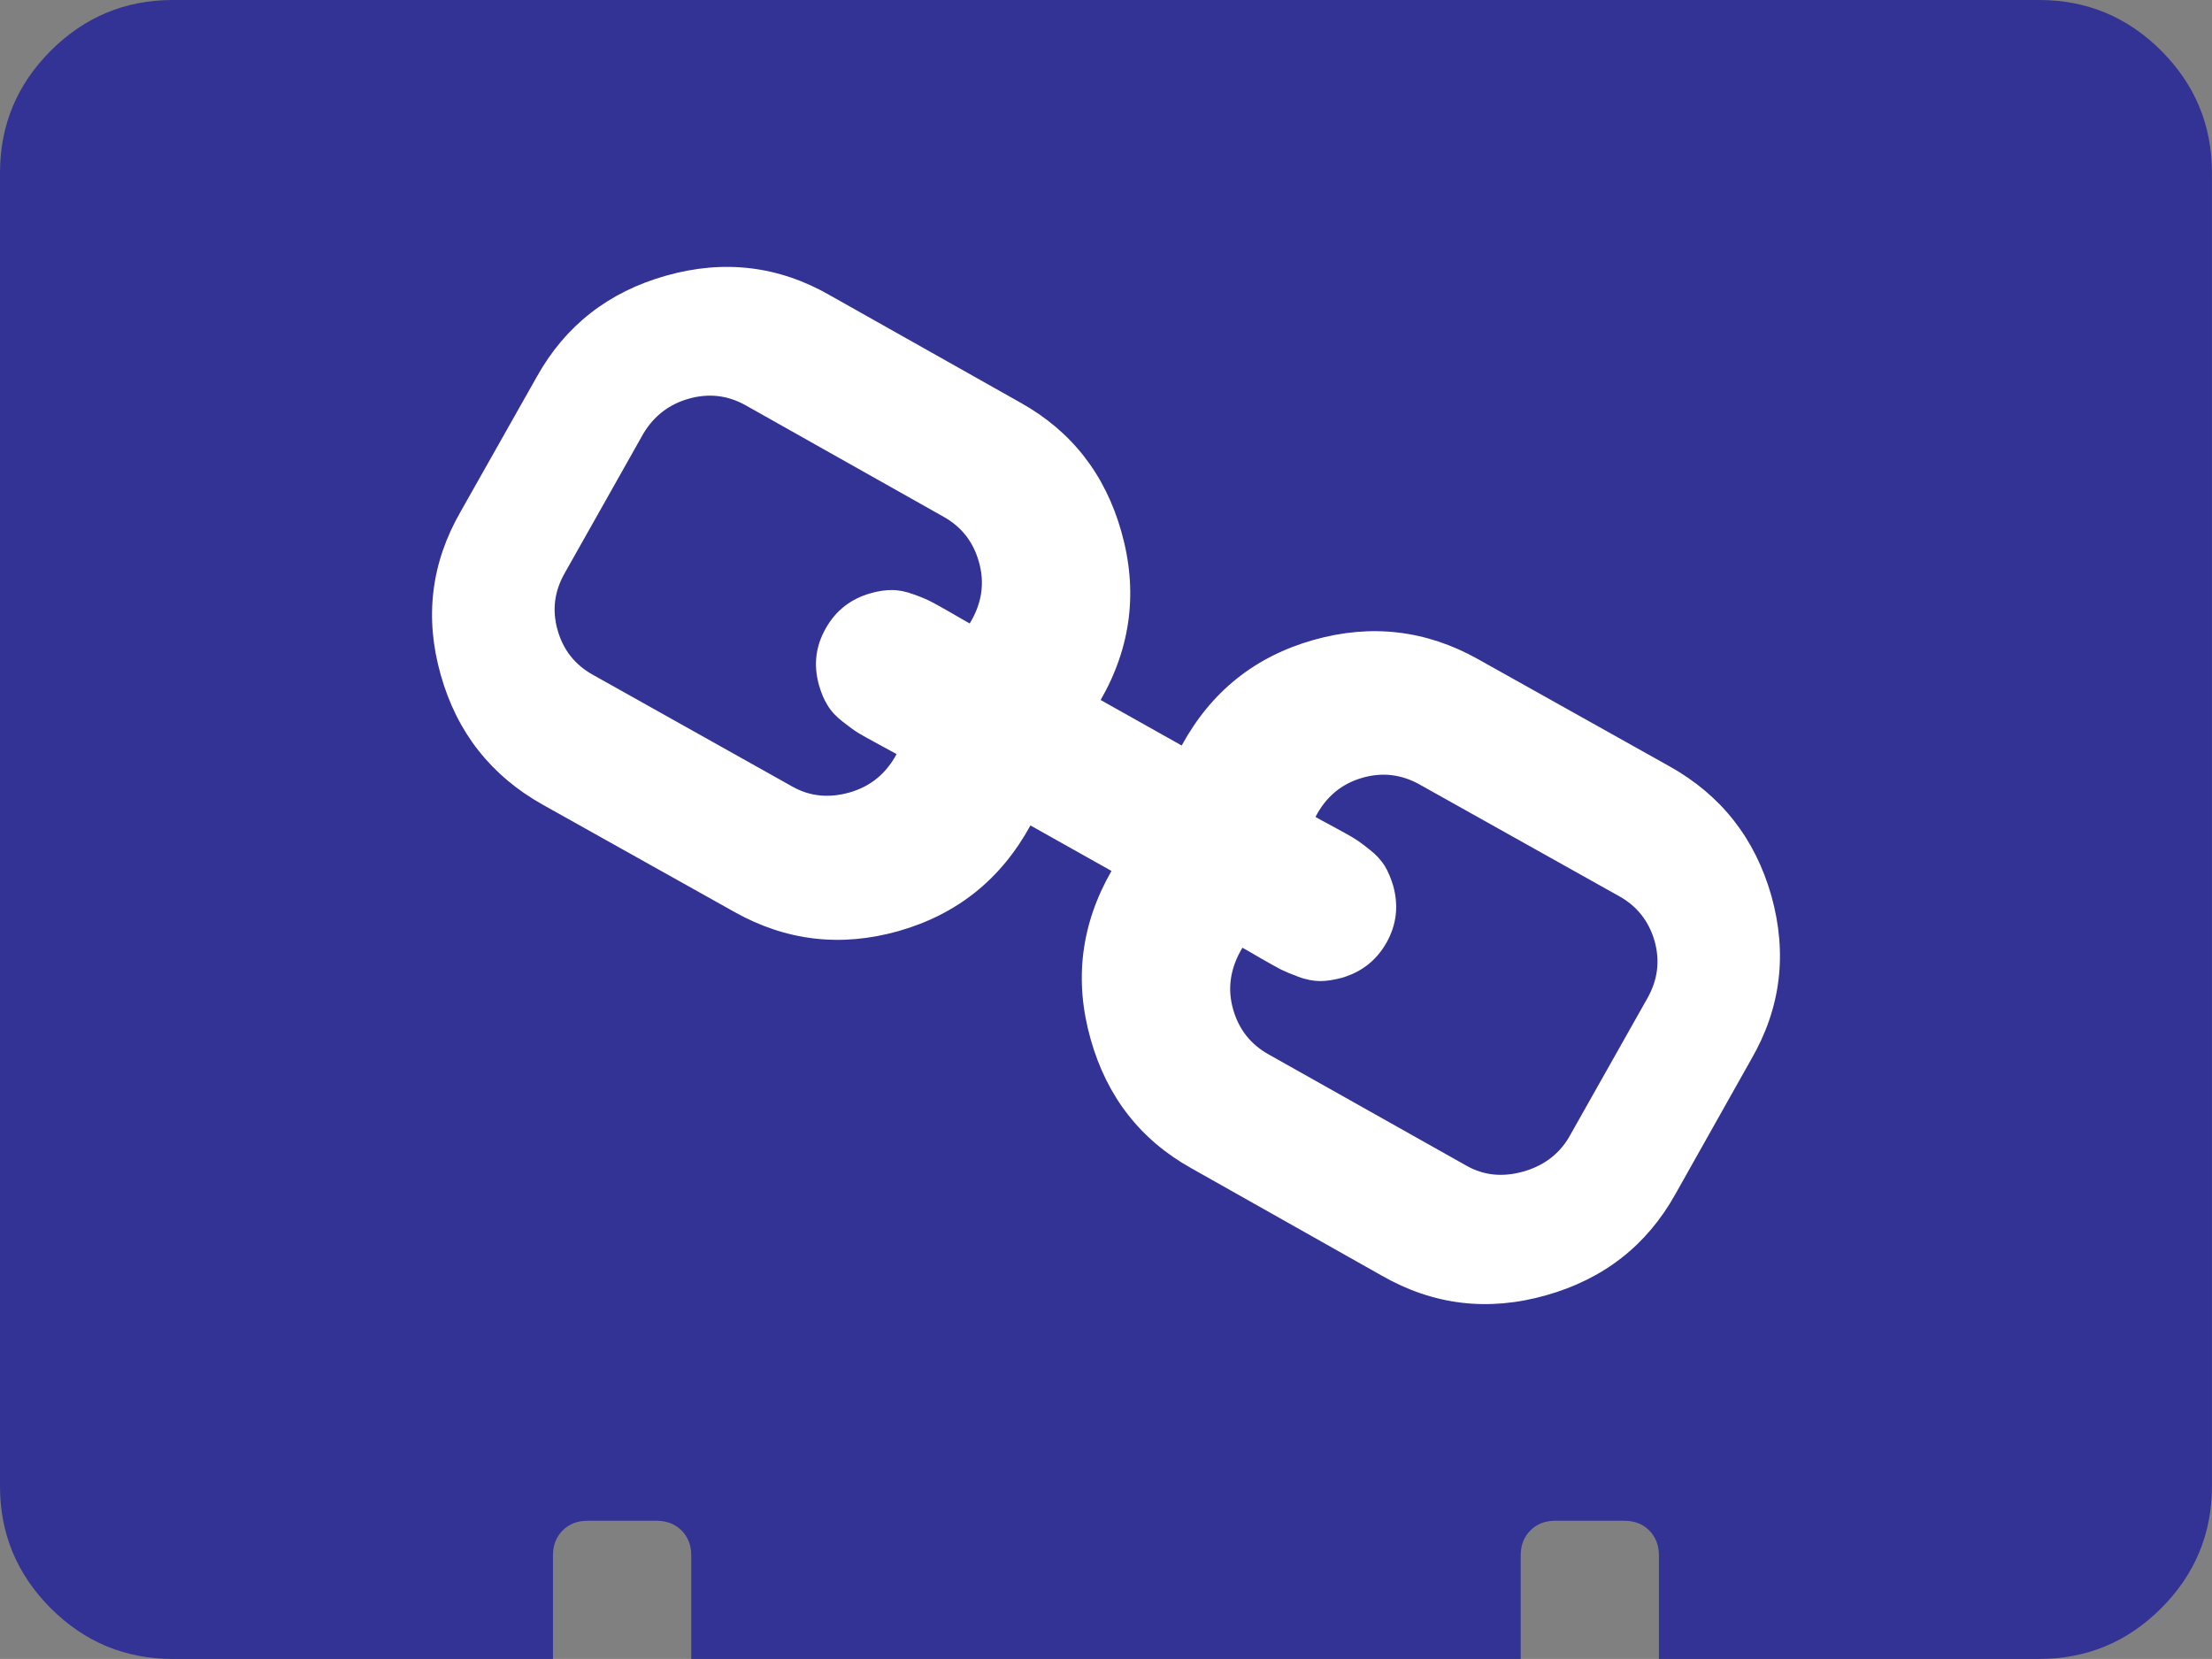
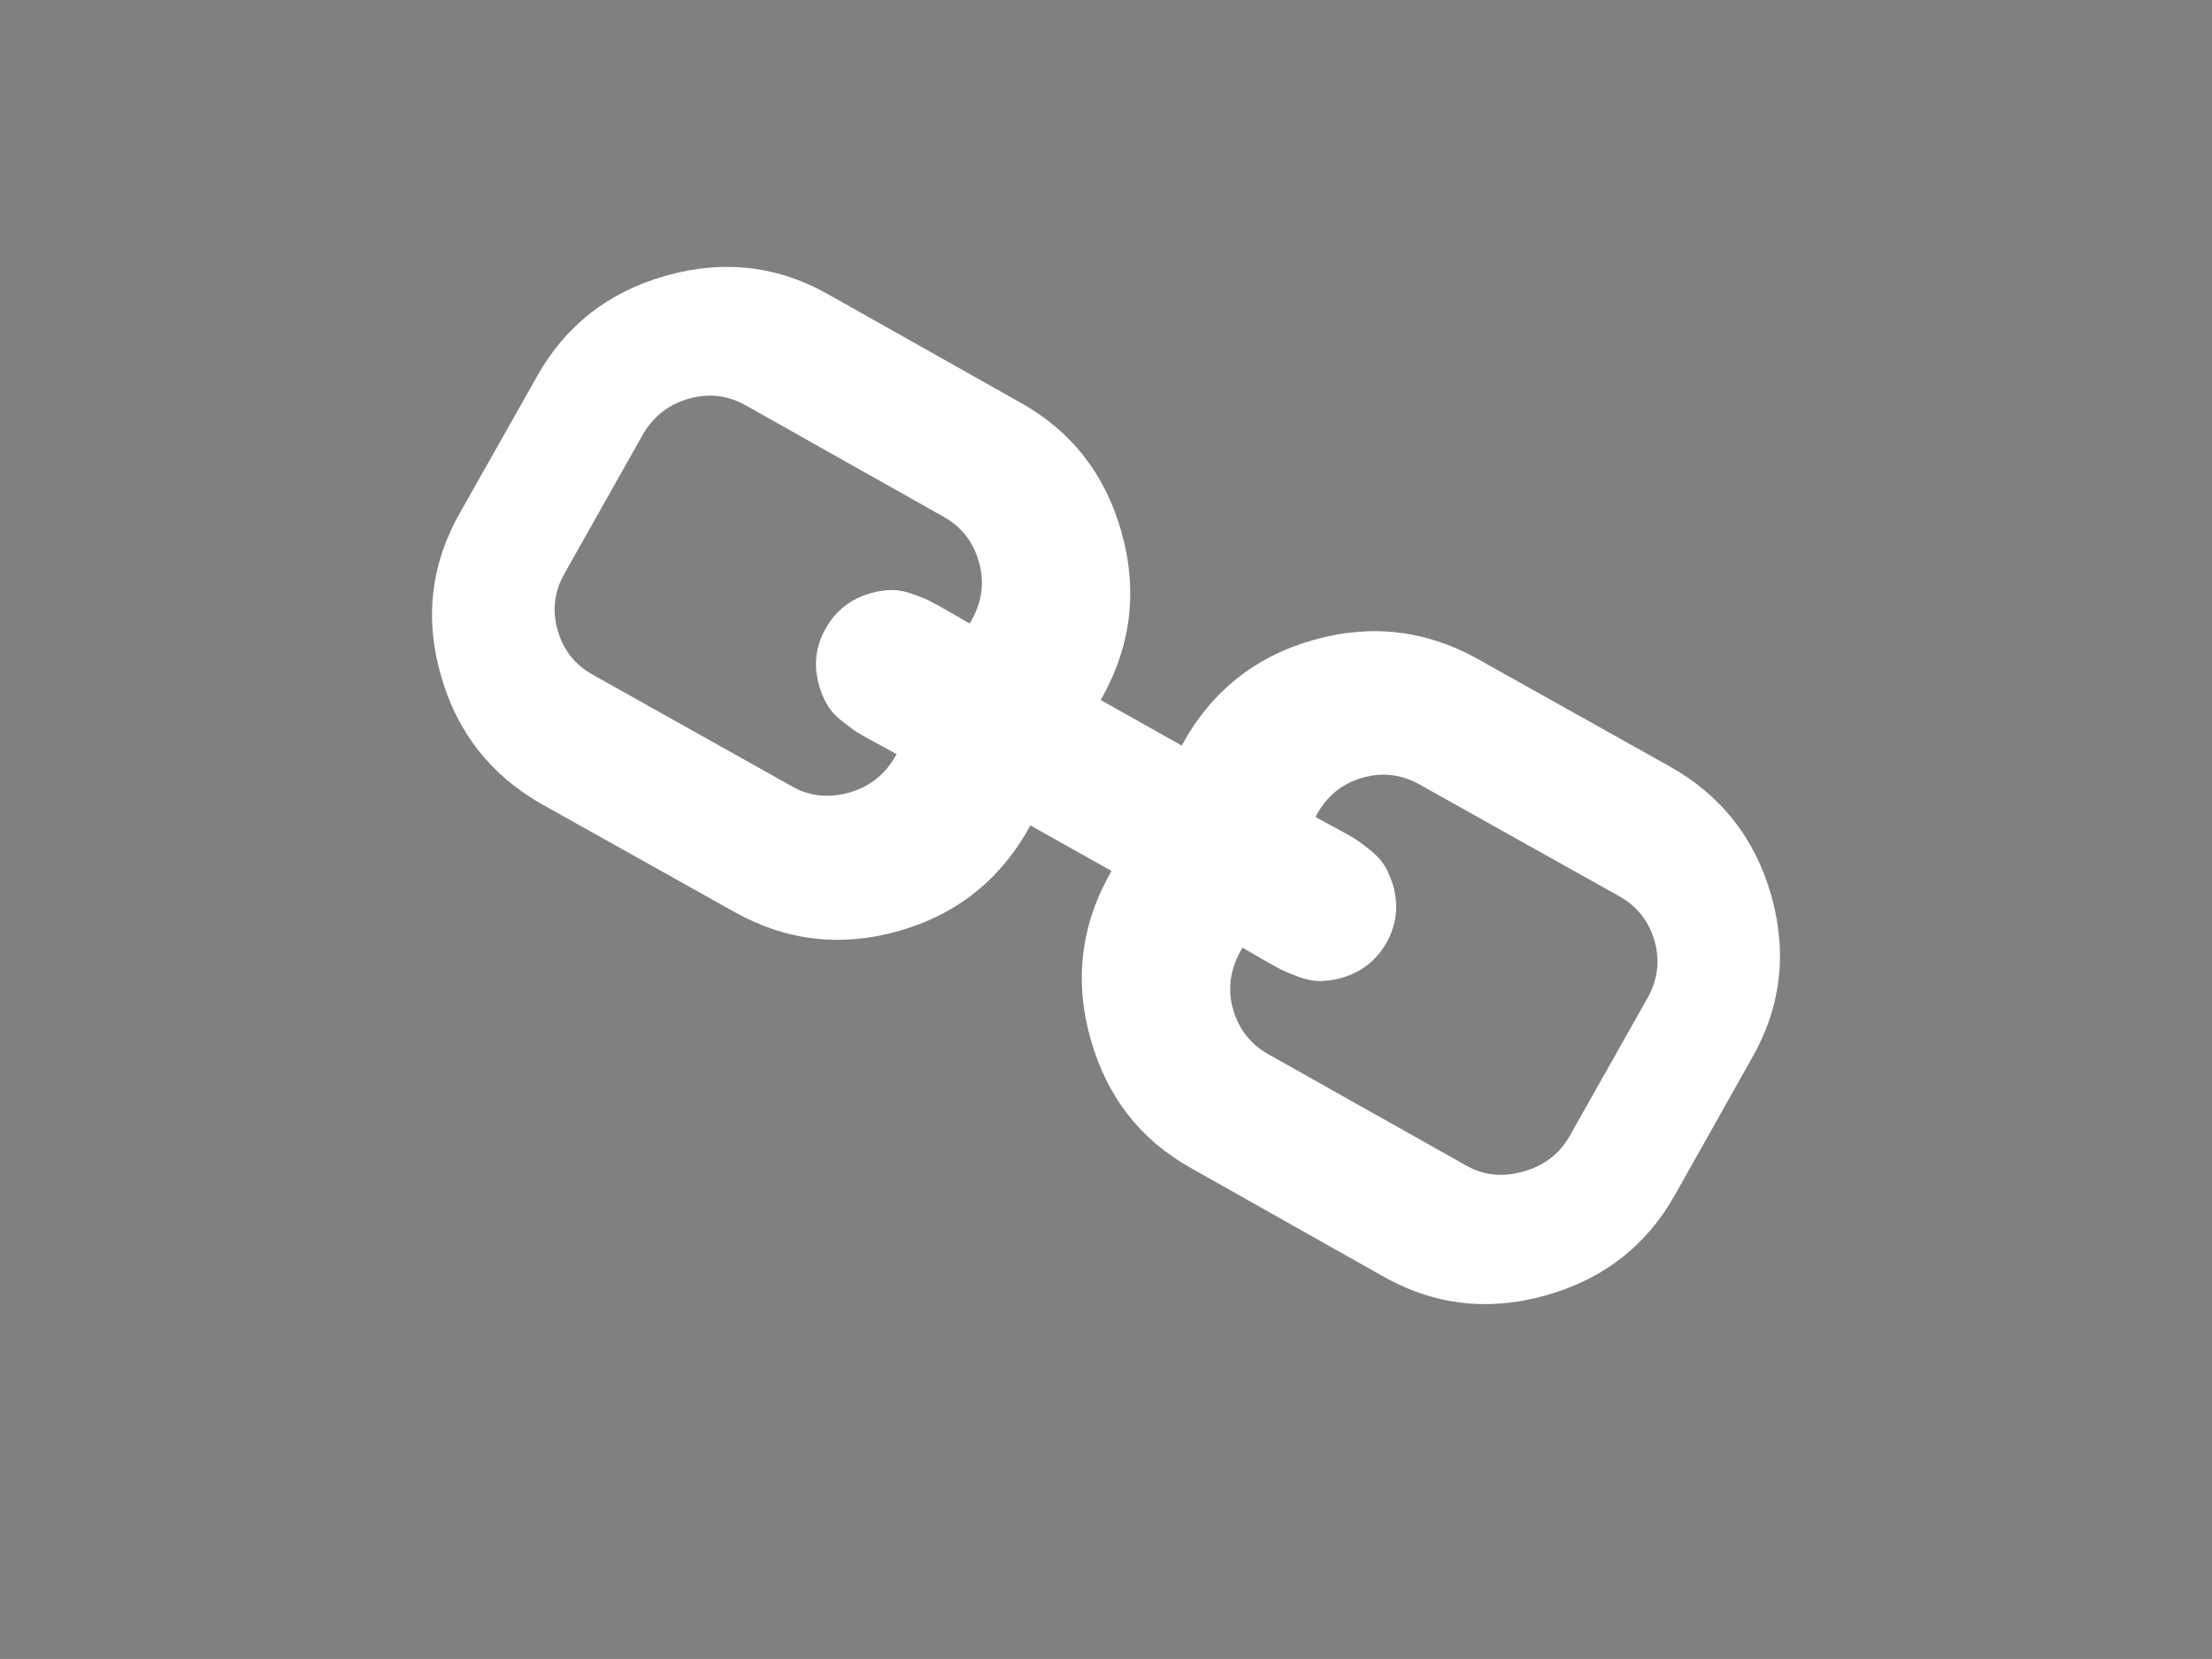
<svg xmlns="http://www.w3.org/2000/svg" version="1.1" id="Ebene_1" x="0px" y="0px" width="37.335px" height="28px" viewBox="0 0 37.335 28" enable-background="new 0 0 37.335 28" xml:space="preserve">
  <rect x="0" y="0" width="37.335" height="28" fill="#808080" stroke="none" />
-   <path fill="#323394" d="M36.478,0.856C35.908,0.286,35.219,0,34.419,0H2.916C2.115,0,1.428,0.286,0.857,0.856  C0.285,1.428,0,2.114,0,2.917v22.167c0,0.802,0.285,1.488,0.857,2.061C1.428,27.716,2.115,28,2.916,28h6.417v-1.749  c0-0.171,0.055-0.31,0.164-0.42c0.109-0.109,0.25-0.163,0.42-0.163h1.166c0.169,0,0.31,0.054,0.42,0.163  c0.109,0.11,0.164,0.249,0.164,0.42V28h14v-1.749c0-0.171,0.054-0.31,0.164-0.42c0.108-0.109,0.249-0.163,0.419-0.163h1.165  c0.171,0,0.312,0.054,0.421,0.163c0.108,0.11,0.164,0.249,0.164,0.42V28h6.418c0.8,0,1.488-0.284,2.059-0.855  c0.571-0.572,0.857-1.259,0.857-2.061V2.917C37.335,2.114,37.049,1.428,36.478,0.856z" />
  <path fill="#FFFFFF" d="M29.899,15.123c0.271,0.973,0.16,1.891-0.341,2.756l-1.282,2.279c-0.482,0.863-1.21,1.431-2.182,1.705  c-0.98,0.277-1.904,0.165-2.771-0.332l-3.21-1.81c-0.863-0.48-1.431-1.208-1.705-2.182c-0.282-0.995-0.163-1.942,0.352-2.839  l-1.368-0.768c-0.497,0.909-1.239,1.502-2.226,1.783c-0.971,0.274-1.893,0.168-2.767-0.321l-3.24-1.813  c-0.87-0.488-1.446-1.217-1.72-2.189c-0.276-0.972-0.163-1.89,0.335-2.756l1.287-2.278c0.481-0.863,1.21-1.431,2.18-1.705  c0.98-0.277,1.903-0.166,2.77,0.333l3.211,1.809c0.863,0.481,1.431,1.209,1.705,2.18c0.282,0.996,0.165,1.942-0.35,2.84l1.368,0.768  c0.496-0.909,1.237-1.503,2.226-1.782c0.971-0.274,1.894-0.167,2.768,0.32l3.239,1.813C29.05,13.421,29.624,14.152,29.899,15.123z   M16.522,9.483c-0.094-0.336-0.292-0.591-0.596-0.761l-3.342-1.882c-0.303-0.169-0.623-0.206-0.96-0.11  c-0.327,0.092-0.583,0.287-0.762,0.583l-1.336,2.37c-0.171,0.305-0.208,0.619-0.116,0.948c0.095,0.338,0.293,0.59,0.598,0.759  l3.371,1.889c0.29,0.163,0.61,0.194,0.955,0.098c0.354-0.1,0.62-0.316,0.799-0.649c-0.03-0.018-0.134-0.073-0.306-0.167  c-0.171-0.093-0.288-0.157-0.349-0.195c-0.061-0.038-0.146-0.1-0.258-0.188c-0.11-0.086-0.197-0.178-0.253-0.276  c-0.061-0.096-0.106-0.208-0.143-0.334c-0.095-0.336-0.06-0.656,0.111-0.958c0.169-0.303,0.423-0.502,0.759-0.597  c0.127-0.037,0.248-0.054,0.358-0.054c0.117,0,0.237,0.024,0.372,0.074c0.132,0.047,0.229,0.089,0.291,0.122  c0.064,0.032,0.18,0.097,0.349,0.194c0.168,0.098,0.269,0.157,0.303,0.174C16.574,10.184,16.624,9.837,16.522,9.483z M27.927,15.884  c-0.097-0.336-0.295-0.589-0.599-0.758l-3.371-1.887c-0.304-0.169-0.624-0.208-0.96-0.112c-0.354,0.101-0.619,0.322-0.794,0.662  c0.031,0.019,0.134,0.074,0.305,0.166c0.171,0.093,0.288,0.157,0.349,0.196c0.061,0.037,0.148,0.099,0.258,0.188  c0.111,0.085,0.195,0.179,0.256,0.274c0.059,0.098,0.105,0.209,0.143,0.334c0.095,0.338,0.058,0.659-0.11,0.96  c-0.171,0.303-0.423,0.501-0.76,0.598c-0.129,0.034-0.251,0.054-0.362,0.054c-0.113-0.001-0.238-0.023-0.368-0.073  c-0.132-0.049-0.231-0.091-0.293-0.122c-0.062-0.032-0.18-0.098-0.349-0.194c-0.168-0.1-0.269-0.157-0.302-0.174  c-0.204,0.339-0.258,0.687-0.157,1.039c0.095,0.336,0.293,0.59,0.598,0.761l3.342,1.88c0.292,0.165,0.609,0.195,0.954,0.099  c0.339-0.095,0.597-0.286,0.769-0.57l1.337-2.37C27.981,16.53,28.019,16.215,27.927,15.884z" />
</svg>